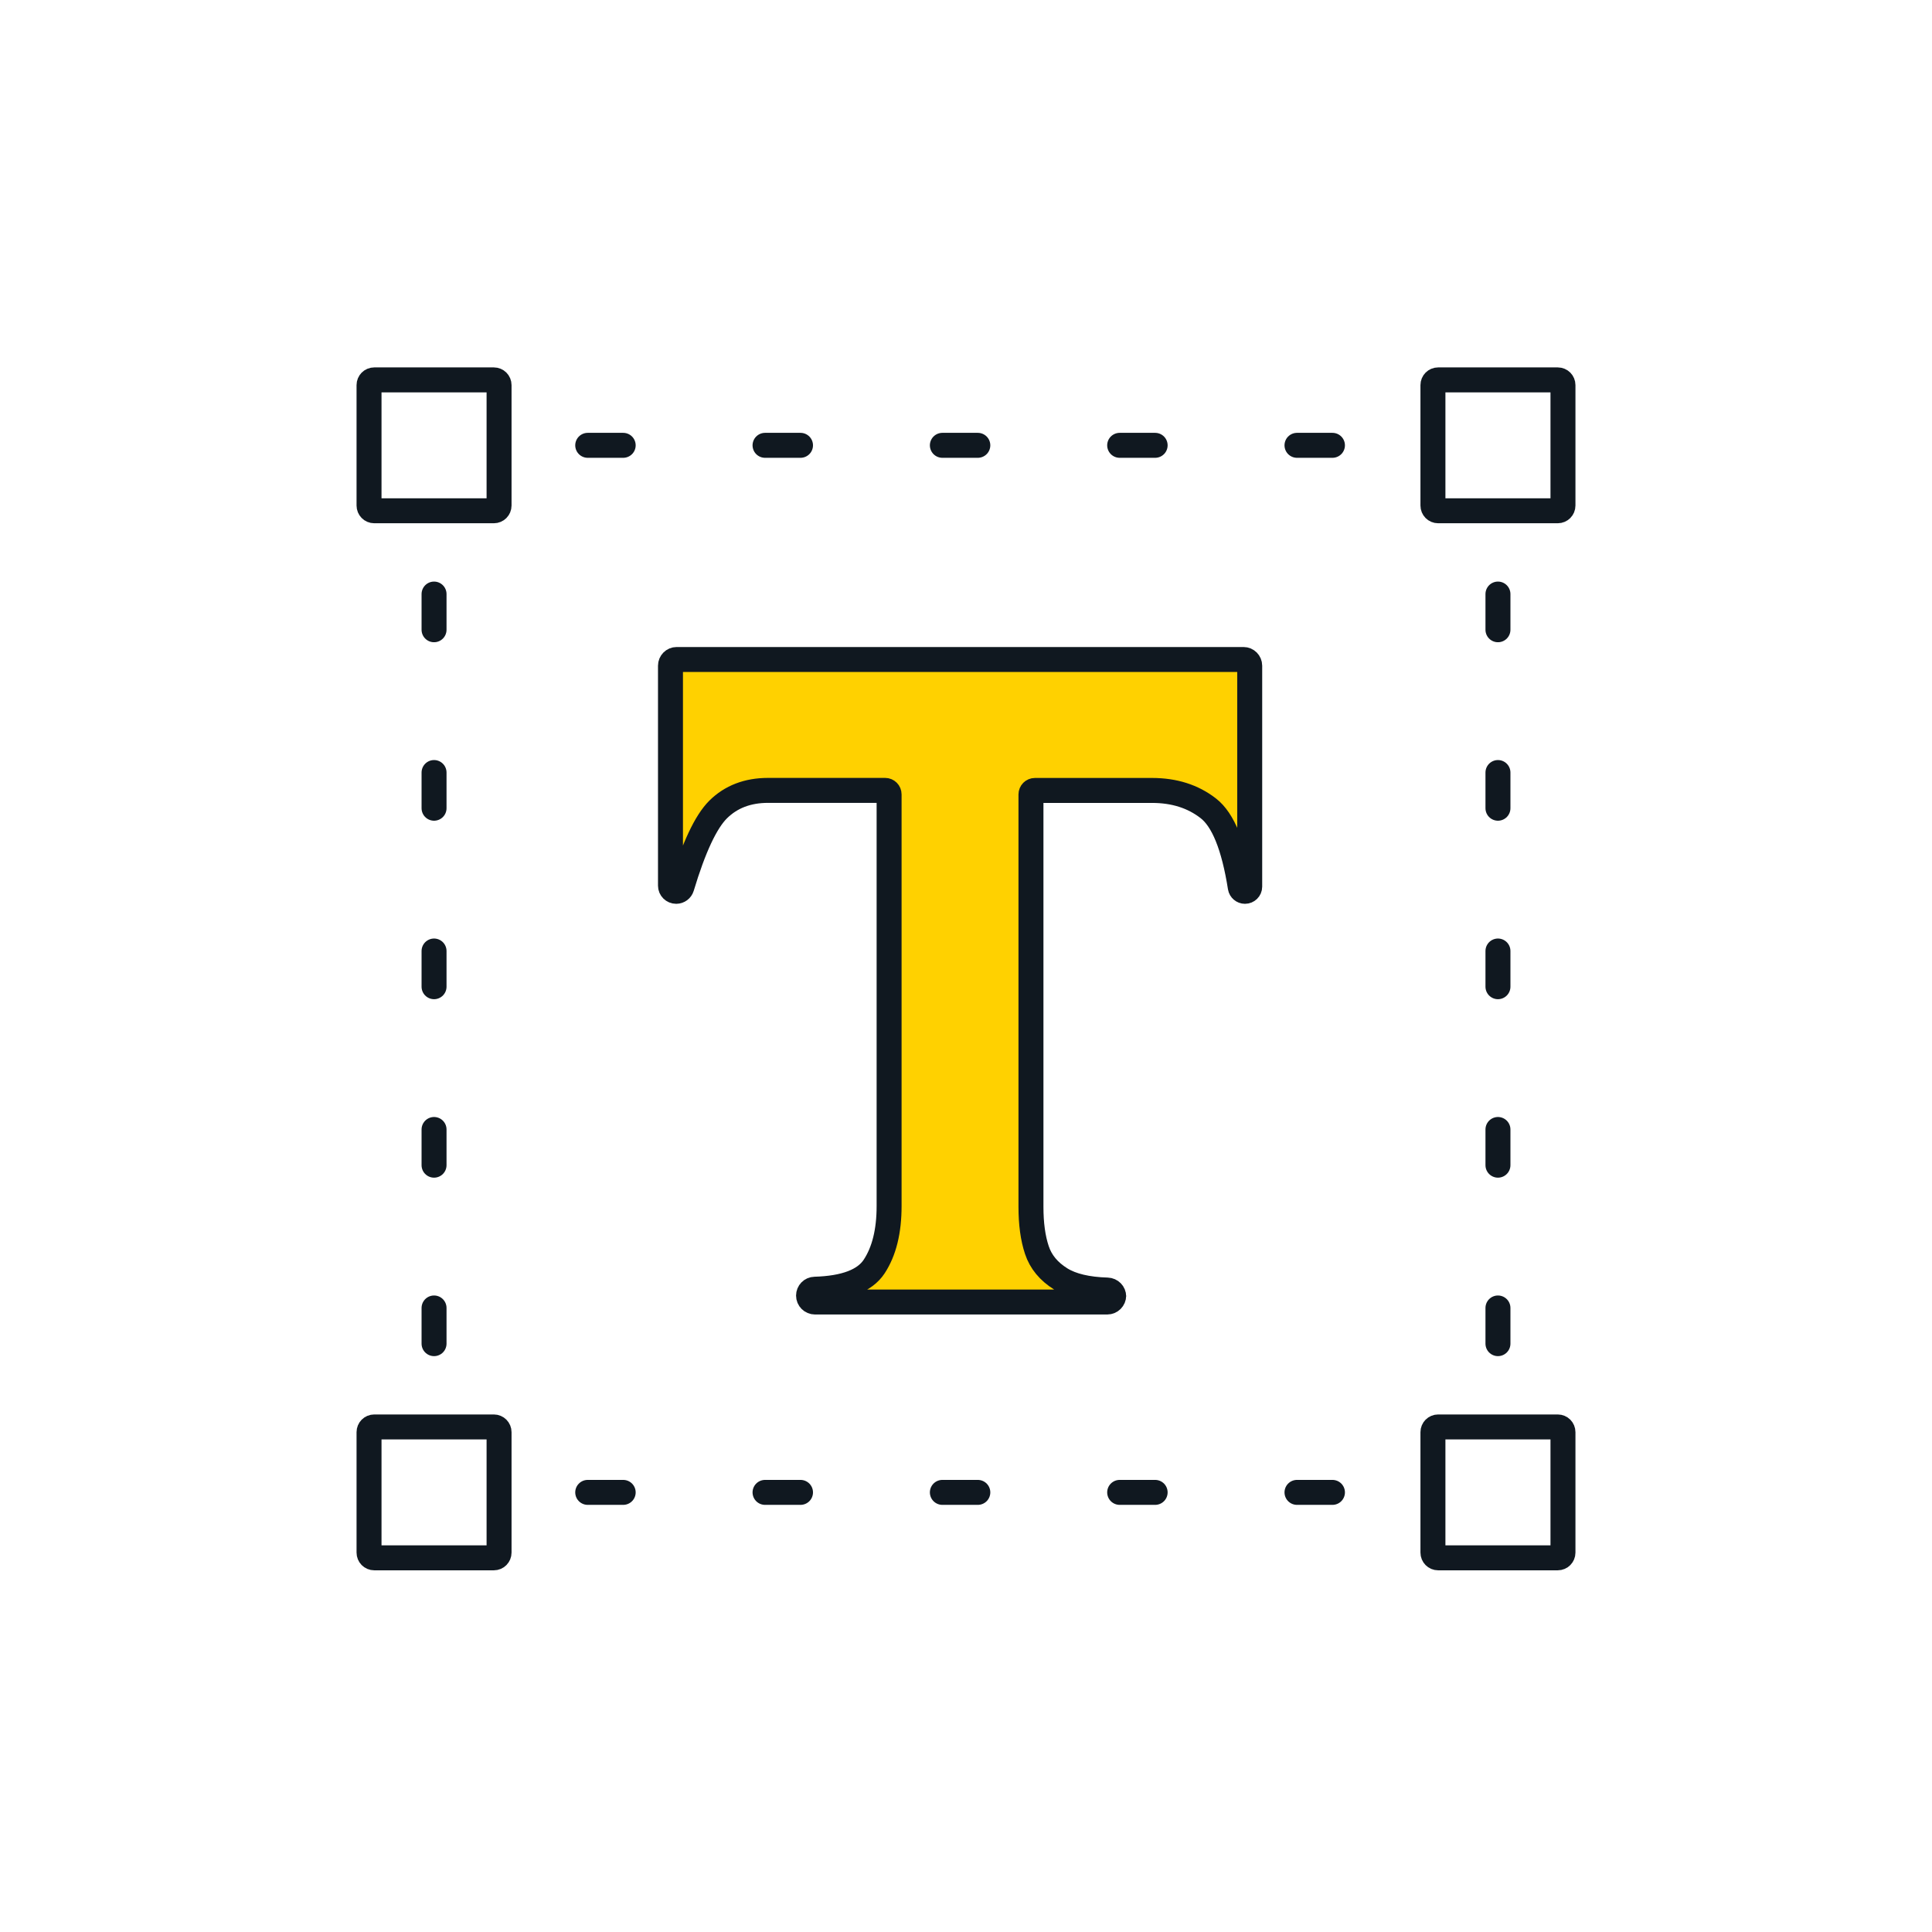
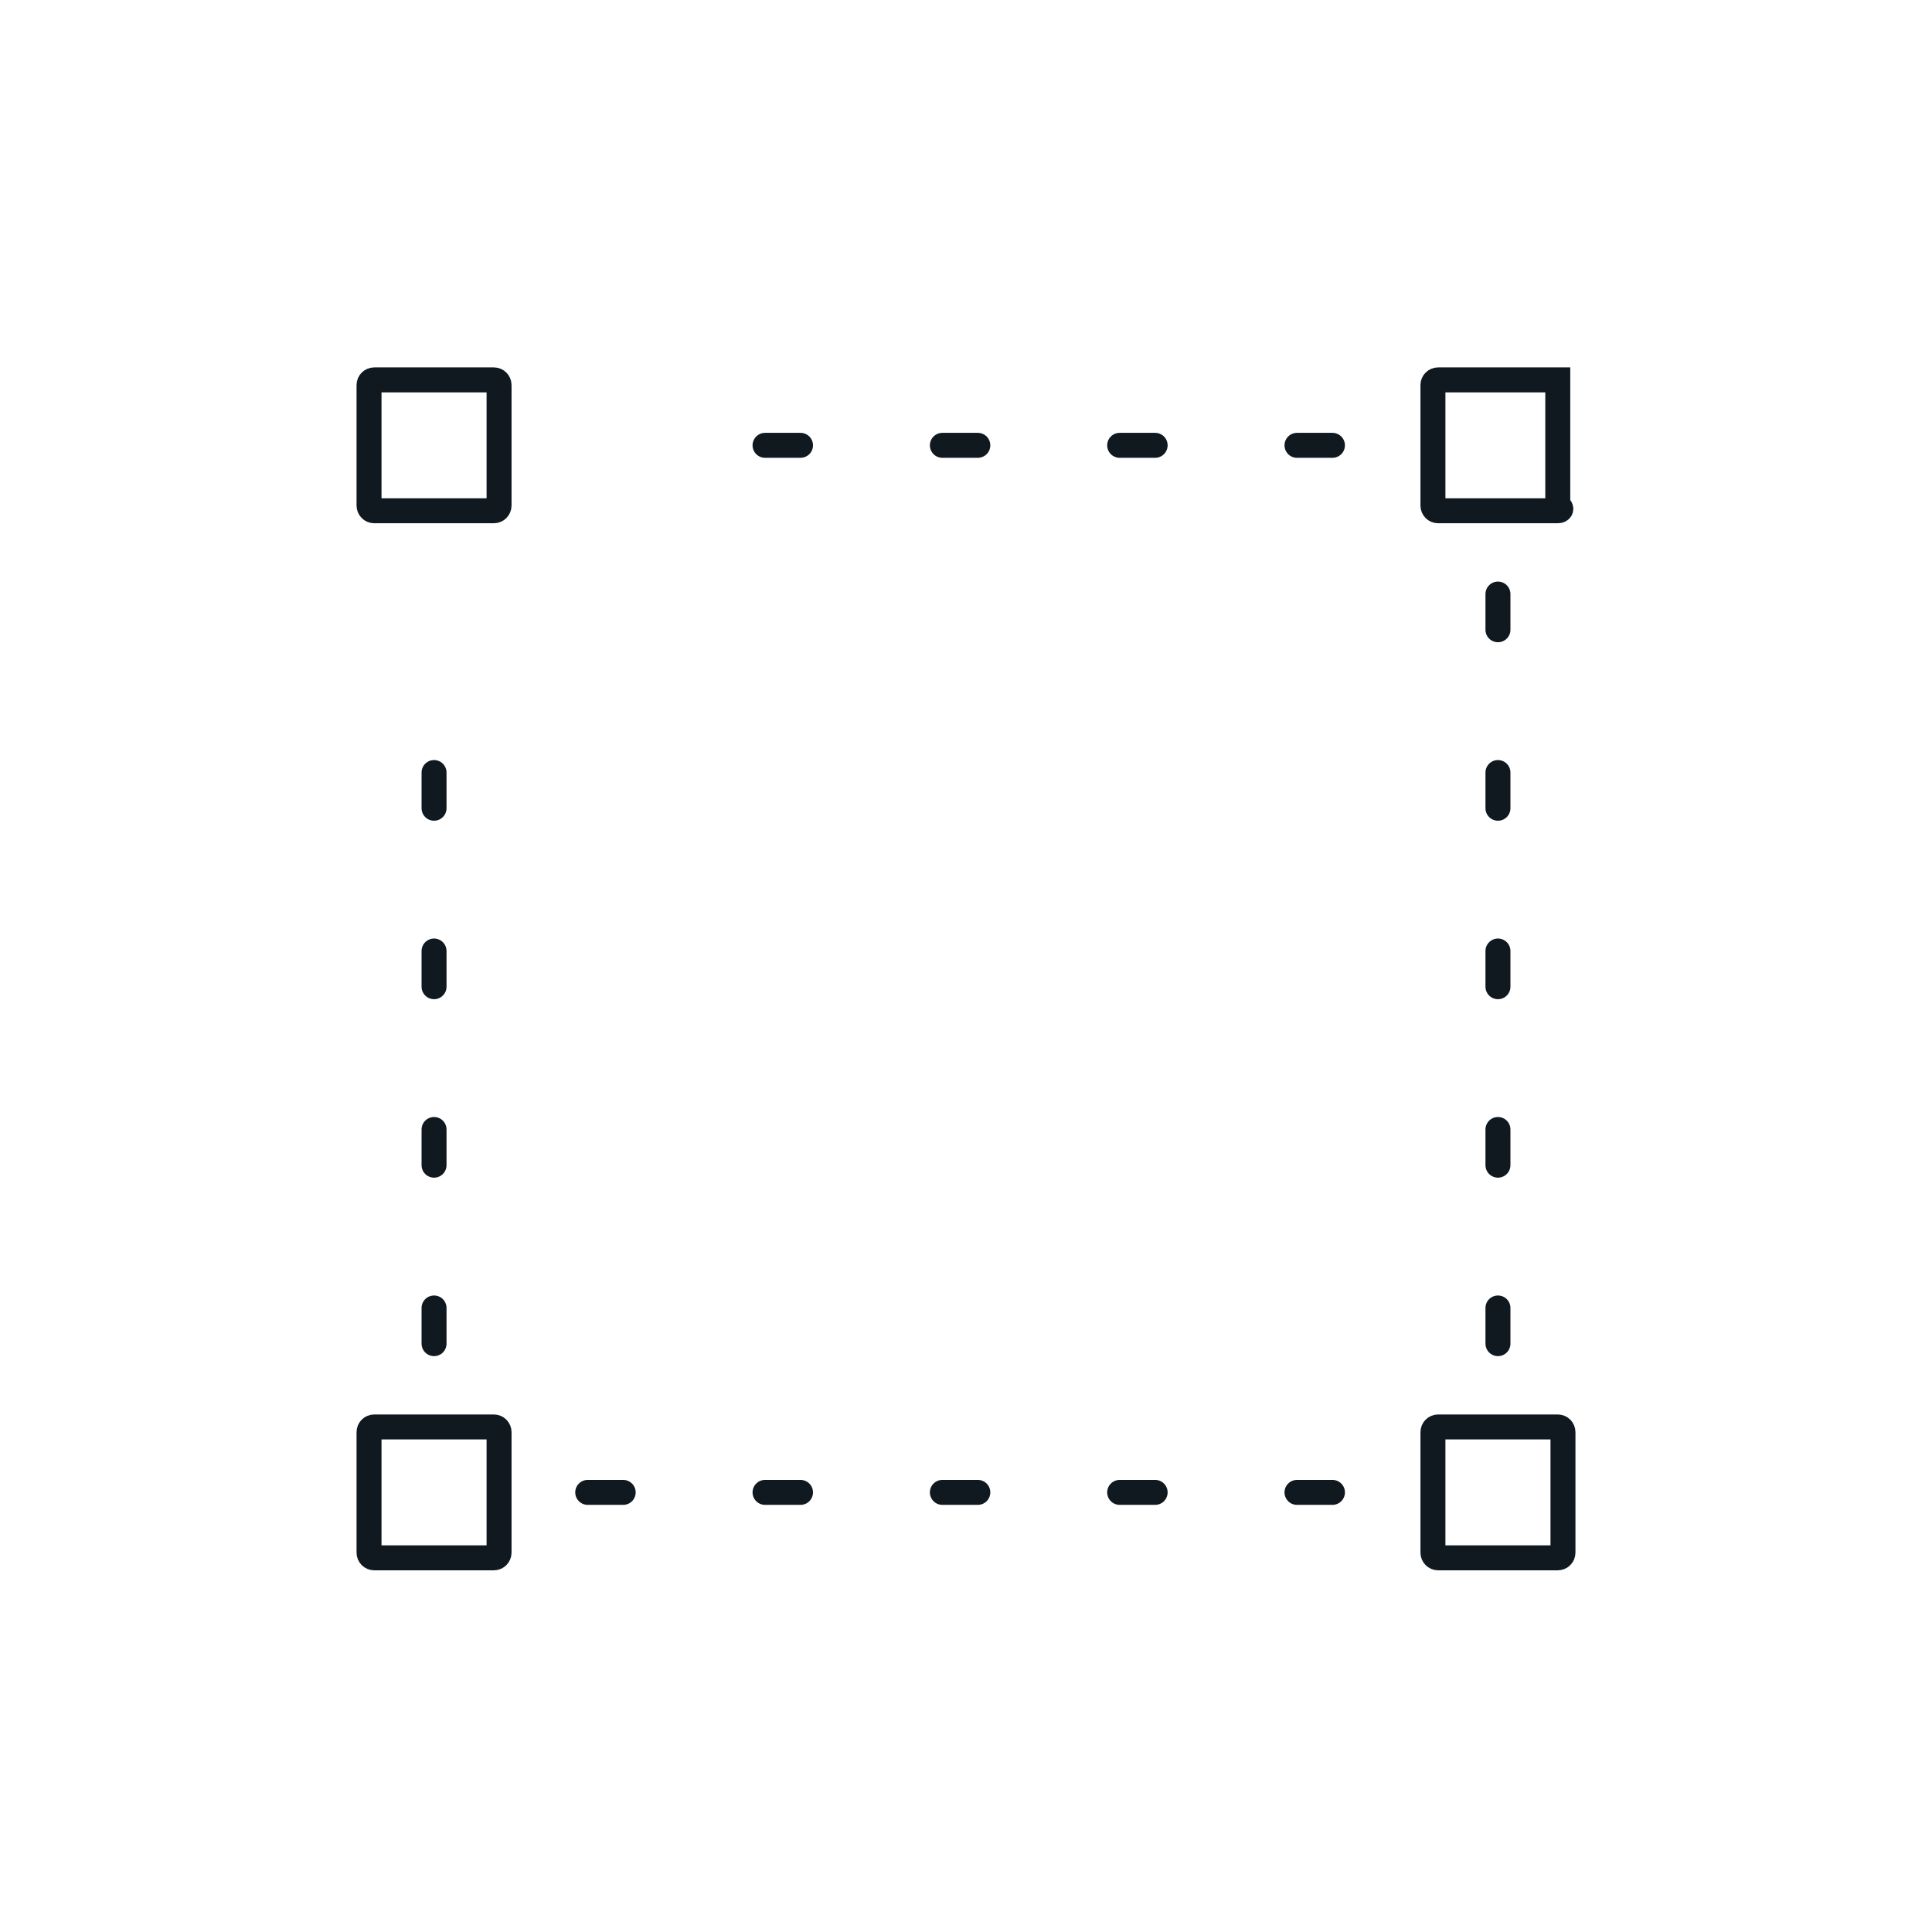
<svg xmlns="http://www.w3.org/2000/svg" width="178" height="178" viewBox="0 0 178 178" fill="none">
  <path d="M45.501 47.059H34.479C34.212 47.059 34 46.845 34 46.576V35.482C34 35.214 34.212 35 34.479 35H45.501C45.768 35 45.98 35.214 45.98 35.482V46.576C45.98 46.845 45.768 47.059 45.501 47.059Z" stroke="#101820" stroke-width="2.3" stroke-miterlimit="10" stroke-linecap="round" />
  <path d="M45.501 143.527H34.479C34.212 143.527 34 143.313 34 143.044V131.95C34 131.682 34.212 131.468 34.479 131.468H45.501C45.768 131.468 45.98 131.682 45.98 131.95V143.044C45.98 143.313 45.768 143.527 45.501 143.527Z" stroke="#101820" stroke-width="2.3" stroke-miterlimit="10" stroke-linecap="round" />
-   <path d="M143.521 47.059H132.499C132.232 47.059 132.02 46.845 132.02 46.576V35.482C132.02 35.214 132.232 35 132.499 35H143.521C143.788 35 144 35.214 144 35.482V46.576C144 46.845 143.788 47.059 143.521 47.059Z" stroke="#101820" stroke-width="2.3" stroke-miterlimit="10" stroke-linecap="round" />
+   <path d="M143.521 47.059H132.499C132.232 47.059 132.02 46.845 132.02 46.576V35.482C132.02 35.214 132.232 35 132.499 35H143.521V46.576C144 46.845 143.788 47.059 143.521 47.059Z" stroke="#101820" stroke-width="2.3" stroke-miterlimit="10" stroke-linecap="round" />
  <path d="M143.521 143.527H132.499C132.232 143.527 132.02 143.313 132.02 143.044V131.95C132.02 131.682 132.232 131.468 132.499 131.468H143.521C143.788 131.468 144 131.682 144 131.95V143.044C144 143.313 143.788 143.527 143.521 143.527Z" stroke="#101820" stroke-width="2.3" stroke-miterlimit="10" stroke-linecap="round" />
-   <path d="M67.703 60.761H109.209H114.572C114.883 60.761 115.139 61.019 115.139 61.331V81.694C115.139 81.93 114.943 82.121 114.703 82.121C114.491 82.121 114.306 81.962 114.273 81.76C113.674 77.961 112.694 75.528 111.321 74.47C109.911 73.373 108.185 72.825 106.137 72.825H95.35C95.148 72.825 94.985 72.99 94.985 73.193V111.188C94.985 112.75 95.165 114.076 95.529 115.167C95.889 116.258 96.624 117.146 97.735 117.836C98.742 118.461 100.174 118.801 102.026 118.856C102.353 118.867 102.609 119.13 102.609 119.448V119.366C102.609 119.689 102.342 119.958 102.015 119.958H75.087C74.76 119.958 74.493 119.695 74.493 119.366C74.493 119.048 74.744 118.785 75.065 118.779C77.853 118.697 79.677 118.001 80.538 116.691C81.458 115.293 81.915 113.435 81.915 111.122V73.187C81.915 72.984 81.752 72.82 81.551 72.82H70.769C68.884 72.82 67.354 73.406 66.167 74.579C65.023 75.714 63.907 78.104 62.813 81.743C62.747 81.962 62.54 82.121 62.301 82.121C62.007 82.121 61.773 81.886 61.773 81.601V61.331C61.773 61.019 62.028 60.761 62.339 60.761H67.703Z" fill="#FFD100" stroke="#101820" stroke-width="2.3" stroke-miterlimit="10" stroke-linecap="round" />
-   <path d="M54.148 41.029H57.416" stroke="#101820" stroke-width="2.3" stroke-miterlimit="10" stroke-linecap="round" />
  <path d="M70.485 41.029H73.753" stroke="#101820" stroke-width="2.3" stroke-miterlimit="10" stroke-linecap="round" />
  <path d="M86.822 41.029H90.089" stroke="#101820" stroke-width="2.3" stroke-miterlimit="10" stroke-linecap="round" />
  <path d="M103.158 41.029H106.426" stroke="#101820" stroke-width="2.3" stroke-miterlimit="10" stroke-linecap="round" />
  <path d="M119.495 41.029H122.762" stroke="#101820" stroke-width="2.3" stroke-miterlimit="10" stroke-linecap="round" />
  <path d="M54.148 137.497H57.416" stroke="#101820" stroke-width="2.3" stroke-miterlimit="10" stroke-linecap="round" />
  <path d="M70.485 137.497H73.753" stroke="#101820" stroke-width="2.3" stroke-miterlimit="10" stroke-linecap="round" />
  <path d="M86.822 137.497H90.089" stroke="#101820" stroke-width="2.3" stroke-miterlimit="10" stroke-linecap="round" />
  <path d="M103.158 137.497H106.426" stroke="#101820" stroke-width="2.3" stroke-miterlimit="10" stroke-linecap="round" />
  <path d="M119.495 137.497H122.762" stroke="#101820" stroke-width="2.3" stroke-miterlimit="10" stroke-linecap="round" />
  <path d="M39.99 123.794V120.506" stroke="#101820" stroke-width="2.3" stroke-miterlimit="10" stroke-linecap="round" />
  <path d="M39.99 107.351V104.062" stroke="#101820" stroke-width="2.3" stroke-miterlimit="10" stroke-linecap="round" />
  <path d="M39.99 90.908V87.619" stroke="#101820" stroke-width="2.3" stroke-miterlimit="10" stroke-linecap="round" />
  <path d="M39.99 74.464V71.175" stroke="#101820" stroke-width="2.3" stroke-miterlimit="10" stroke-linecap="round" />
-   <path d="M39.99 58.021V54.732" stroke="#101820" stroke-width="2.3" stroke-miterlimit="10" stroke-linecap="round" />
  <path d="M138.01 123.794V120.506" stroke="#101820" stroke-width="2.3" stroke-miterlimit="10" stroke-linecap="round" />
  <path d="M138.01 107.351V104.062" stroke="#101820" stroke-width="2.3" stroke-miterlimit="10" stroke-linecap="round" />
  <path d="M138.01 90.908V87.619" stroke="#101820" stroke-width="2.3" stroke-miterlimit="10" stroke-linecap="round" />
  <path d="M138.01 74.464V71.175" stroke="#101820" stroke-width="2.3" stroke-miterlimit="10" stroke-linecap="round" />
  <path d="M138.01 58.021V54.732" stroke="#101820" stroke-width="2.3" stroke-miterlimit="10" stroke-linecap="round" />
</svg>